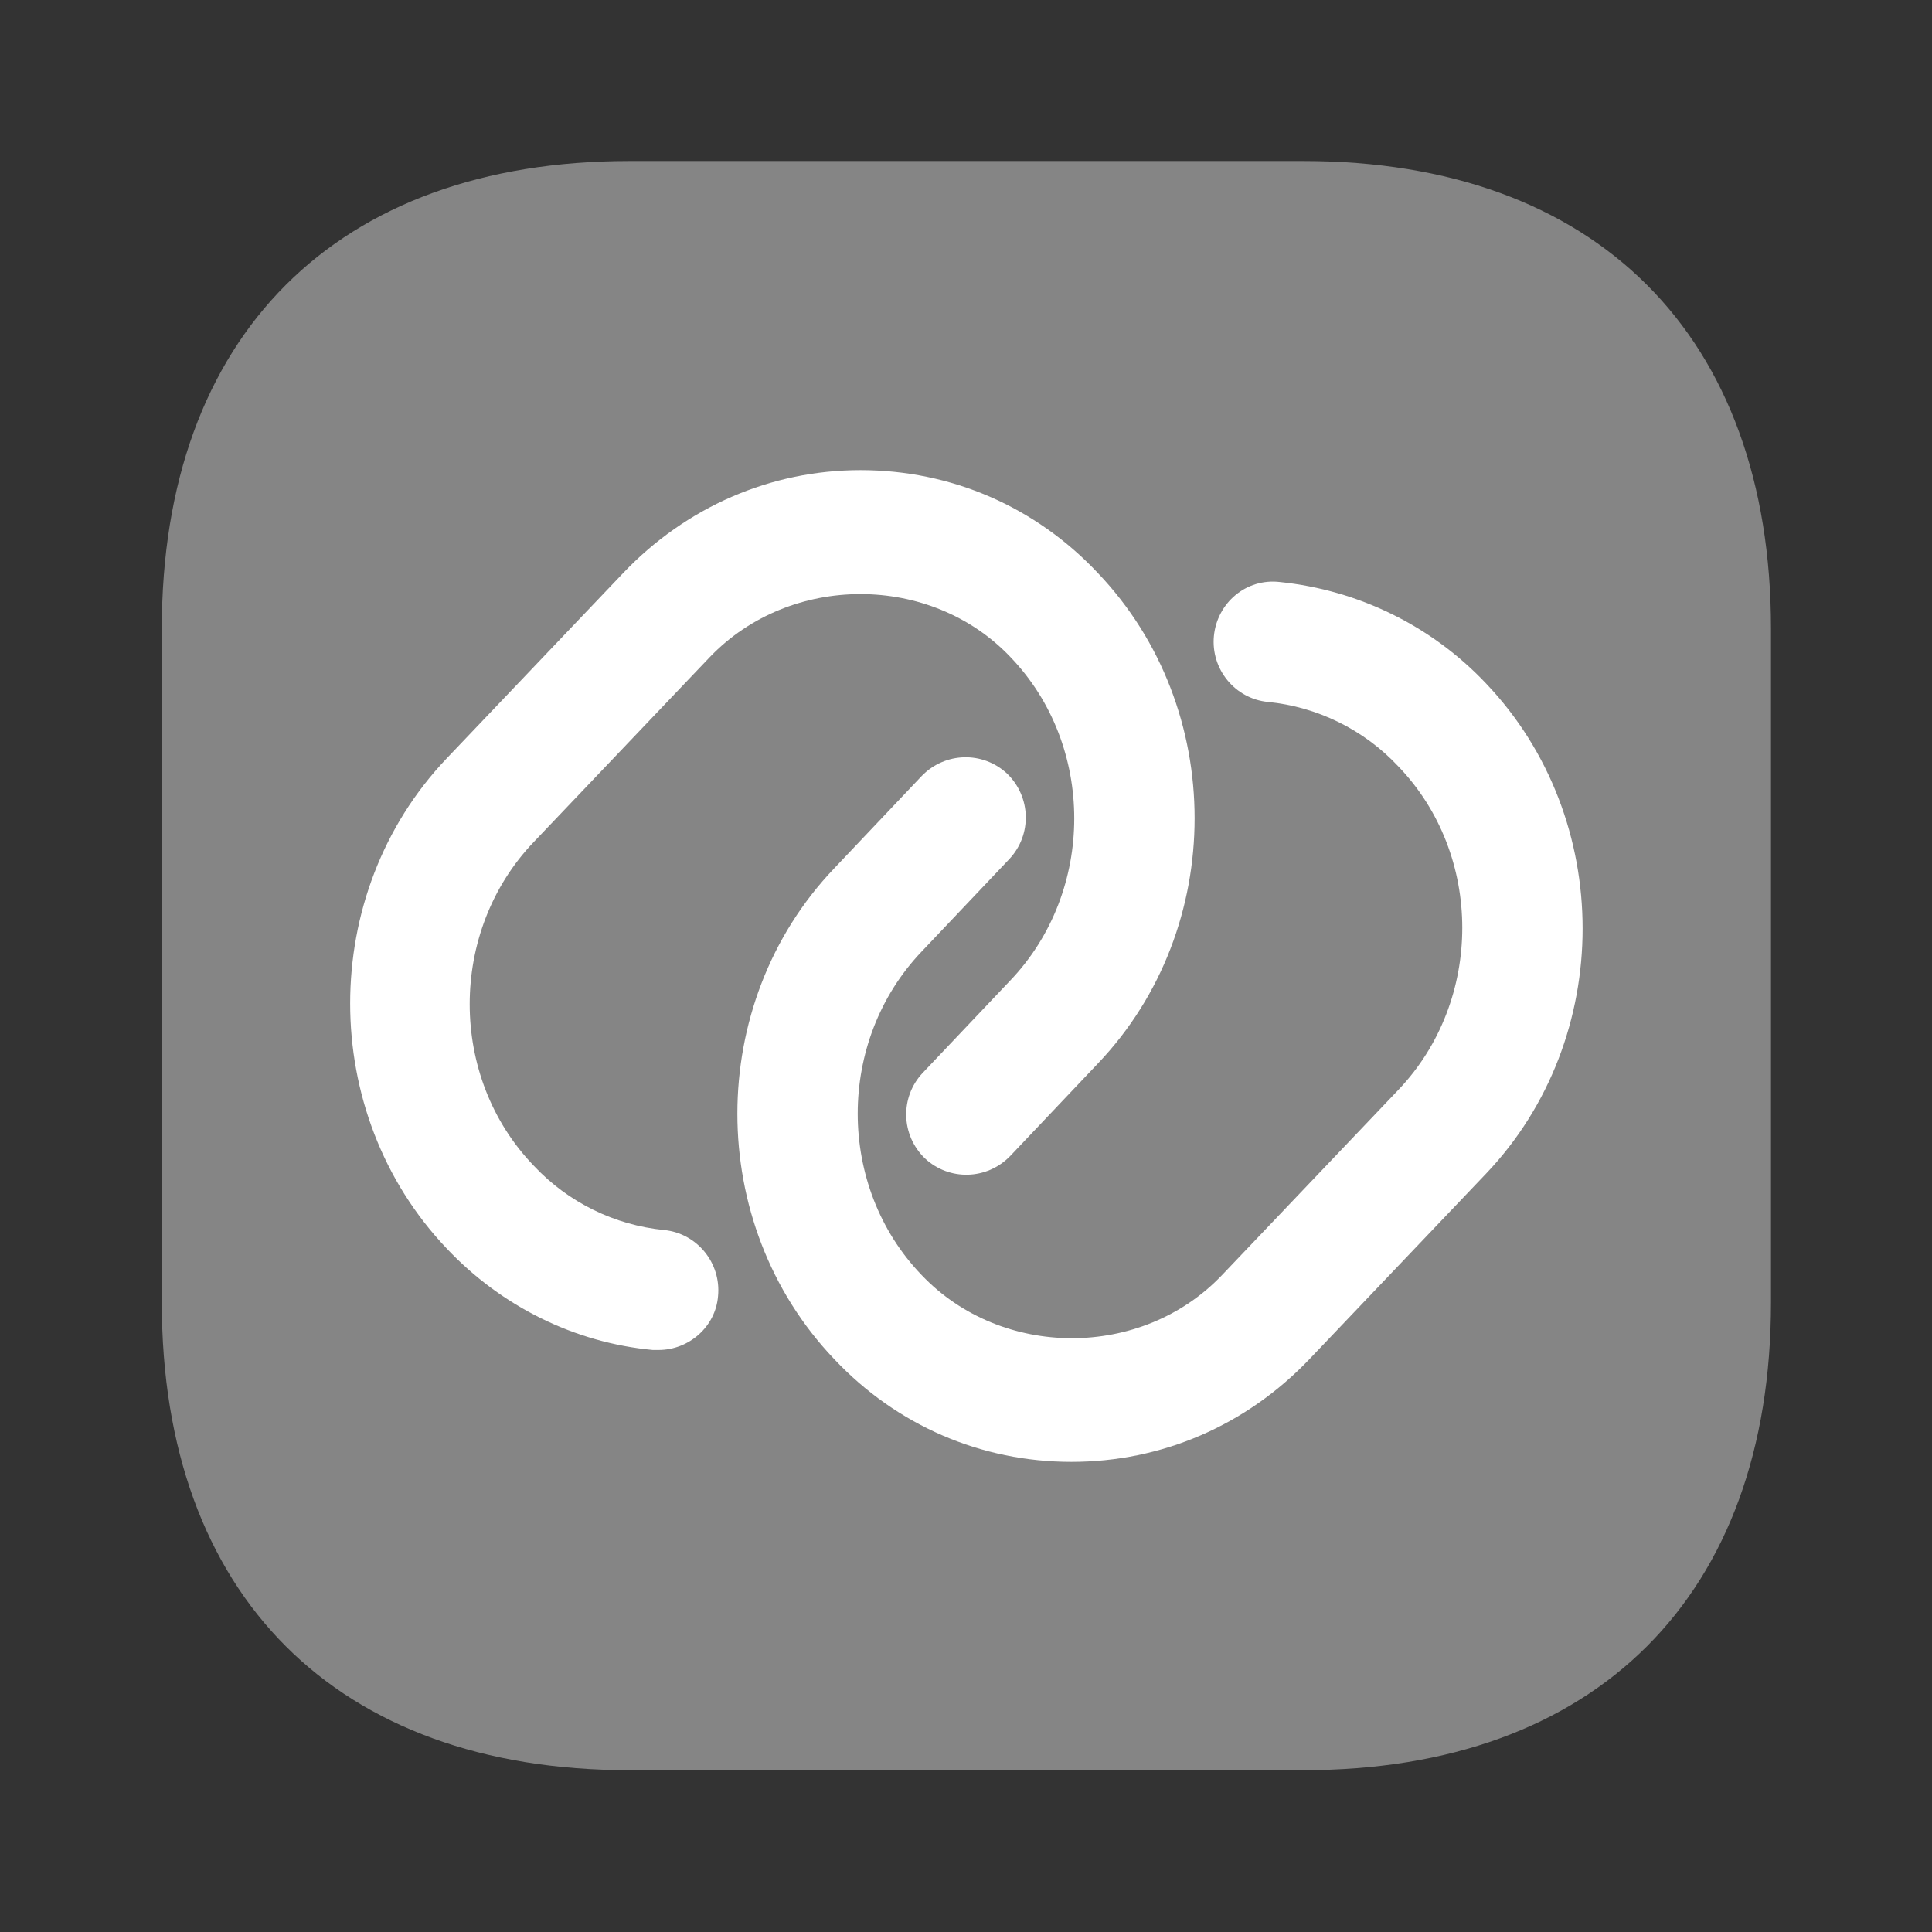
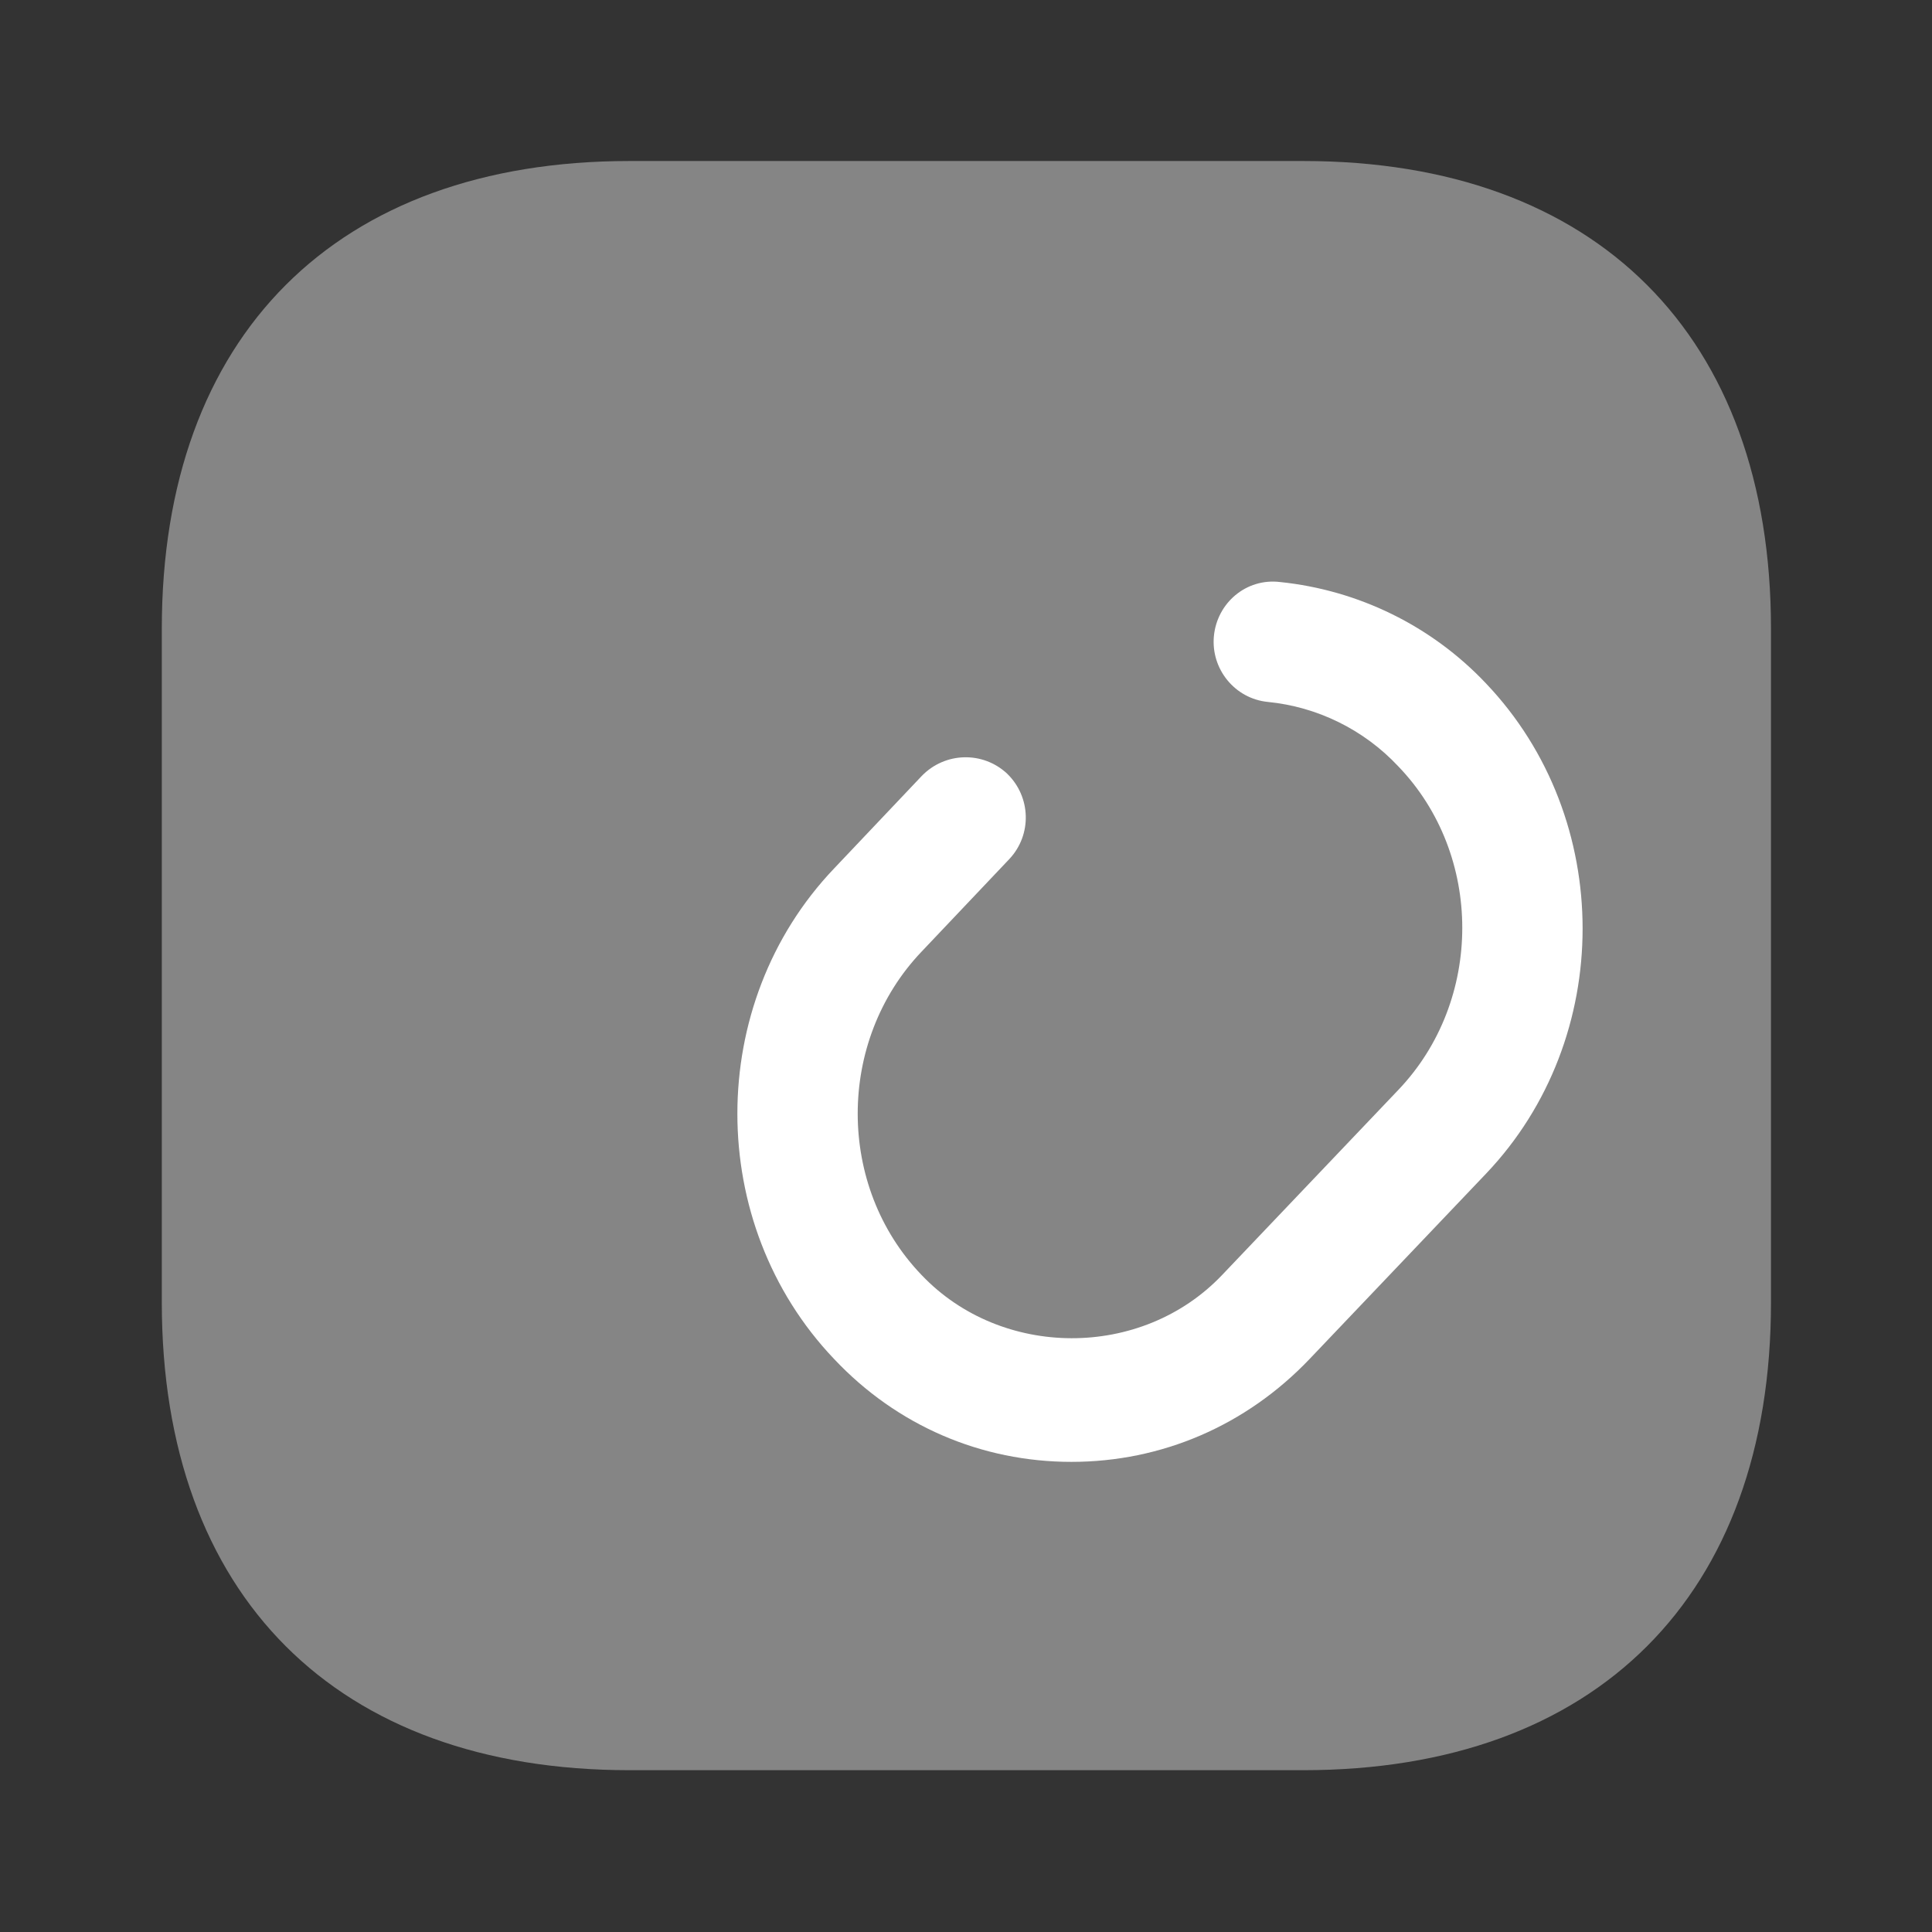
<svg xmlns="http://www.w3.org/2000/svg" width="44" height="44" viewBox="0 0 44 44" fill="none">
  <rect x="0" y="0" width="44" height="44" fill="#333333" stroke="none" />
  <path opacity="0.4" d="M29.681 3.667H14.336C7.663 3.667 3.685 7.645 3.685 14.318V29.663C3.685 36.337 7.663 40.315 14.336 40.315H29.681C36.355 40.315 40.333 36.337 40.333 29.663V14.318C40.333 7.645 36.355 3.667 29.681 3.667Z" fill="white" />
-   <path d="M14.996 30.745C14.96 30.745 14.905 30.745 14.868 30.745C13.09 30.58 11.421 29.755 10.175 28.435C7.241 25.355 7.241 20.35 10.175 17.27L14.19 13.053C15.62 11.55 17.545 10.707 19.598 10.707C21.651 10.707 23.576 11.531 25.006 13.053C27.94 16.133 27.94 21.138 25.006 24.218L23.008 26.326C22.476 26.877 21.615 26.895 21.065 26.382C20.515 25.85 20.496 24.988 21.01 24.438L23.008 22.33C24.951 20.295 24.951 16.977 23.008 14.96C21.193 13.053 18.003 13.053 16.17 14.96L12.155 19.177C10.211 21.212 10.211 24.53 12.155 26.547C12.943 27.39 14.006 27.903 15.125 28.013C15.876 28.087 16.426 28.765 16.353 29.517C16.298 30.213 15.693 30.745 14.996 30.745Z" fill="white" />
  <path d="M24.401 33.293C22.348 33.293 20.423 32.468 18.993 30.947C16.06 27.866 16.06 22.861 18.993 19.782L20.991 17.673C21.523 17.123 22.385 17.105 22.935 17.618C23.485 18.15 23.503 19.012 22.99 19.561L20.991 21.67C19.048 23.705 19.048 27.023 20.991 29.04C22.806 30.947 25.996 30.965 27.83 29.04L31.845 24.823C33.788 22.788 33.788 19.47 31.845 17.453C31.056 16.61 29.993 16.096 28.875 15.986C28.123 15.913 27.573 15.235 27.646 14.483C27.72 13.732 28.38 13.163 29.15 13.255C30.928 13.438 32.596 14.245 33.843 15.565C36.776 18.645 36.776 23.65 33.843 26.73L29.828 30.947C28.38 32.468 26.455 33.293 24.401 33.293Z" fill="white" />
</svg>